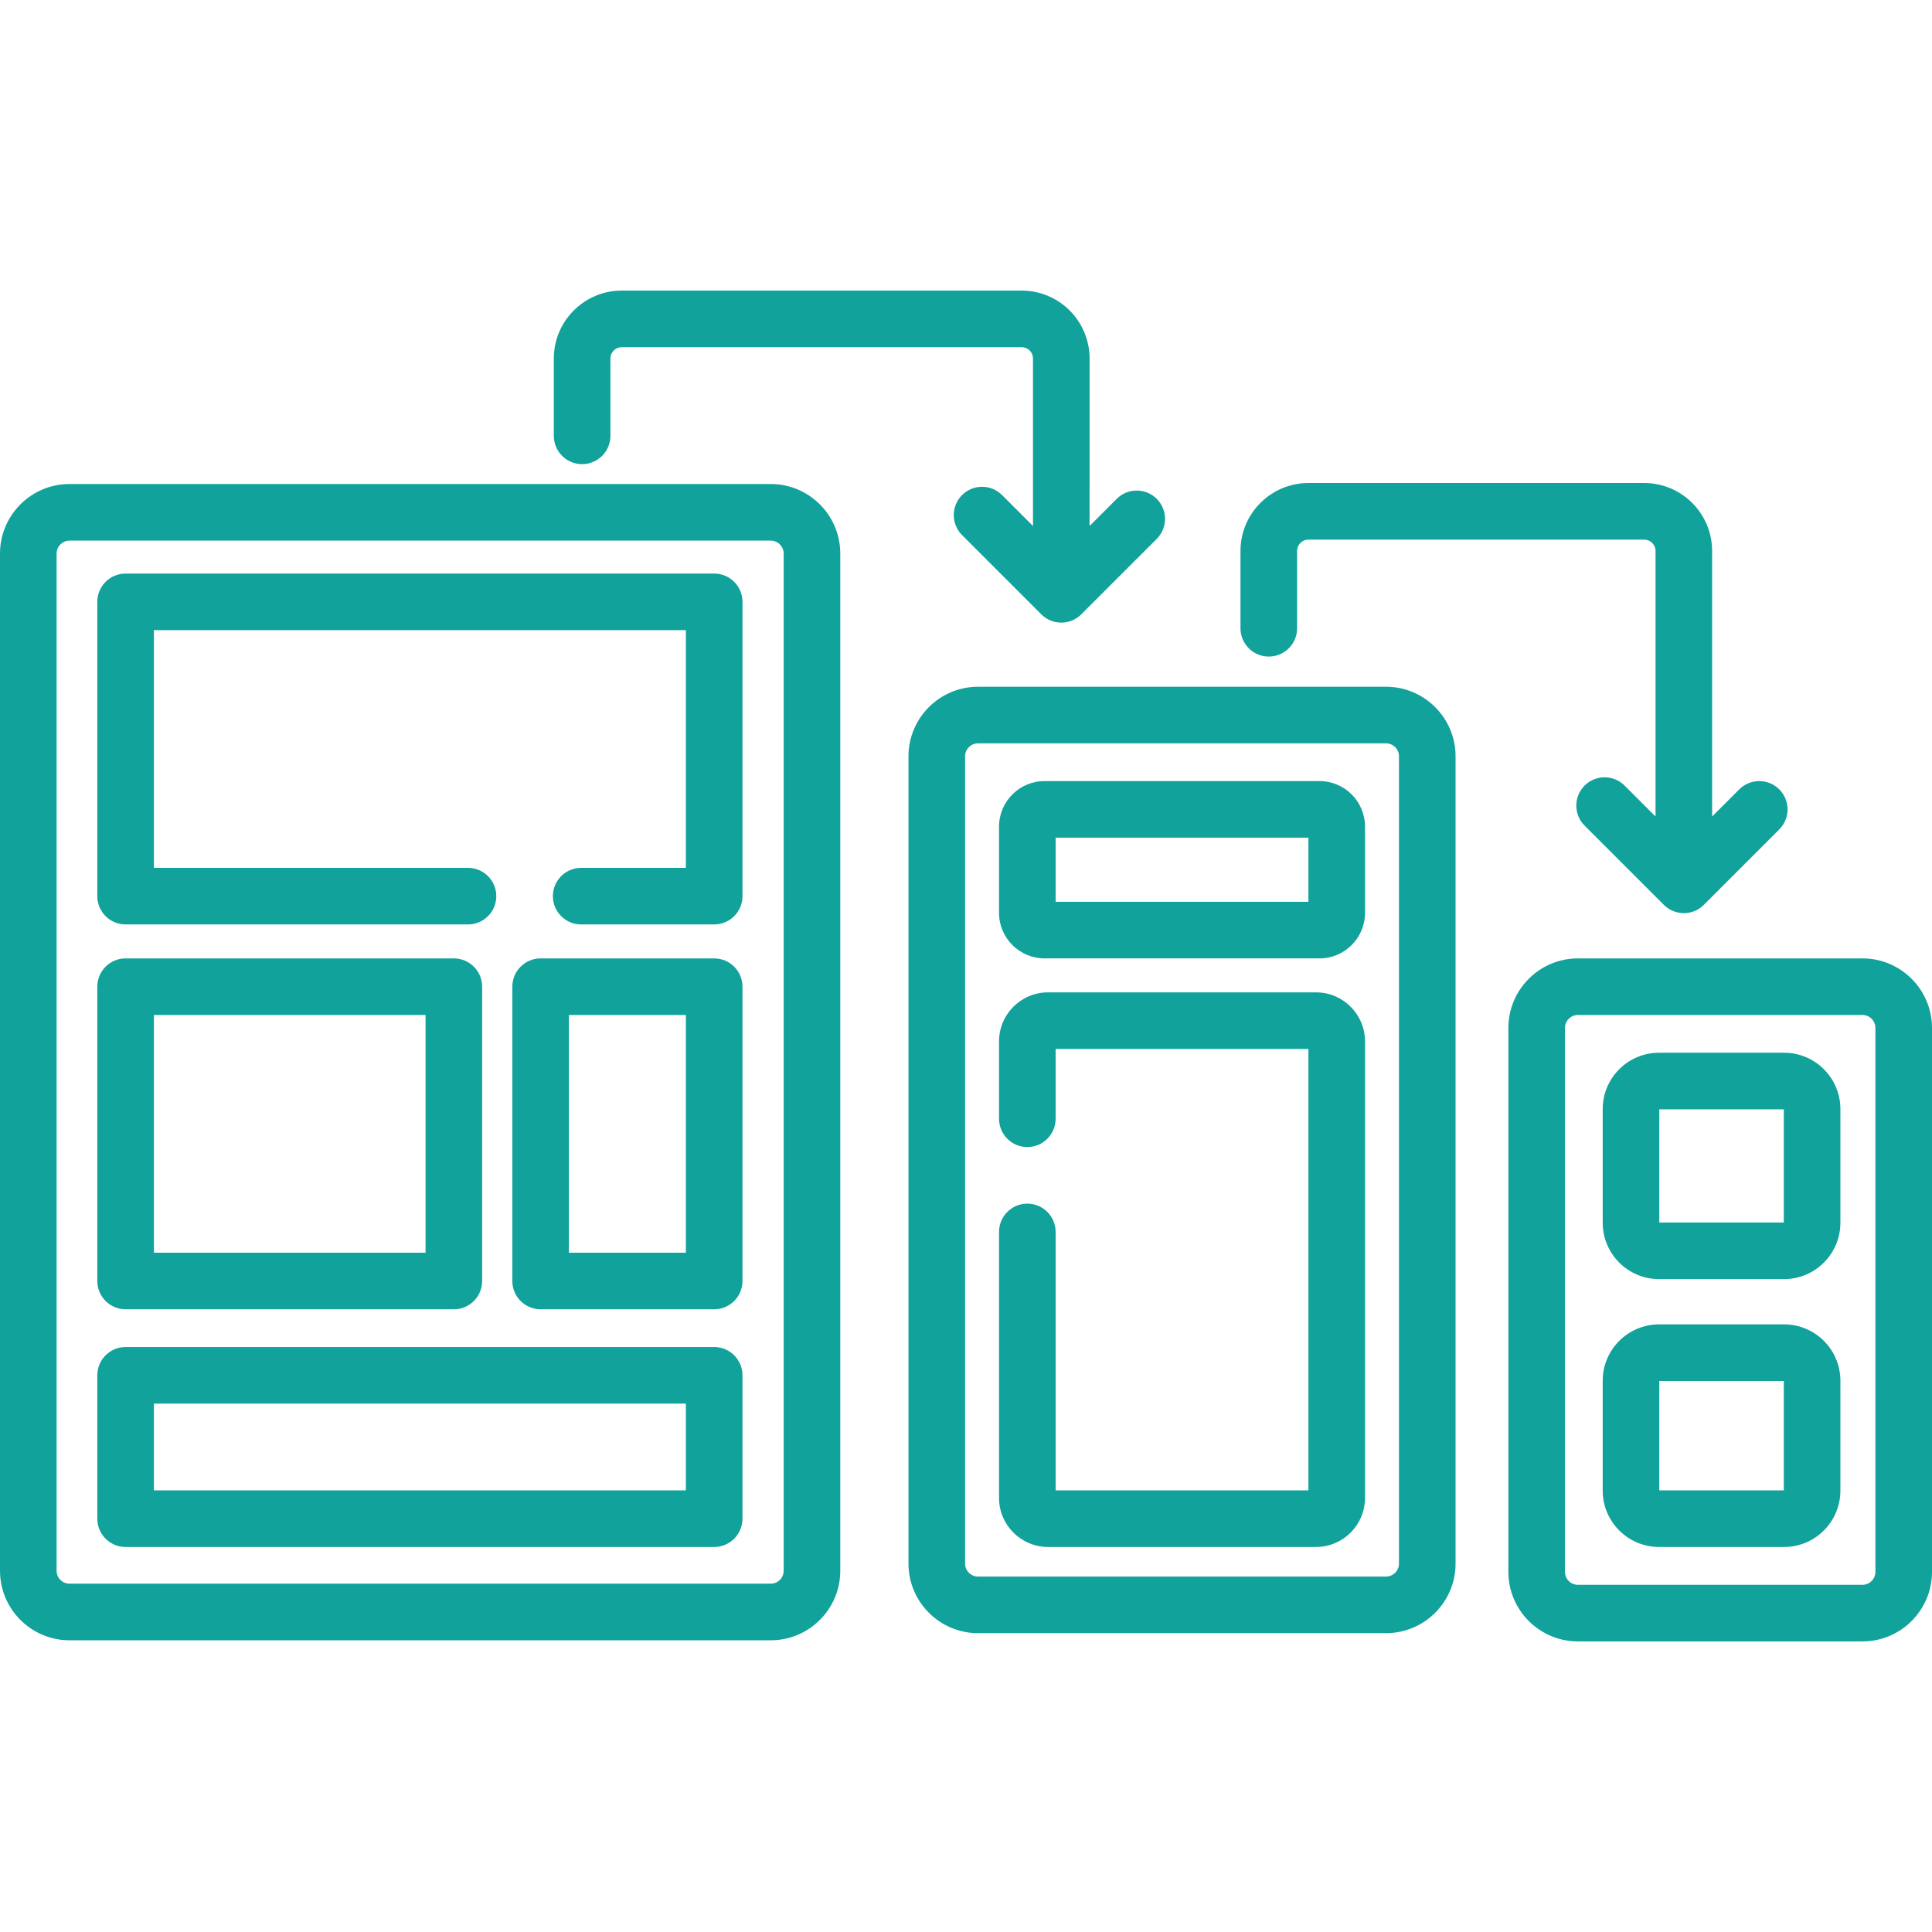
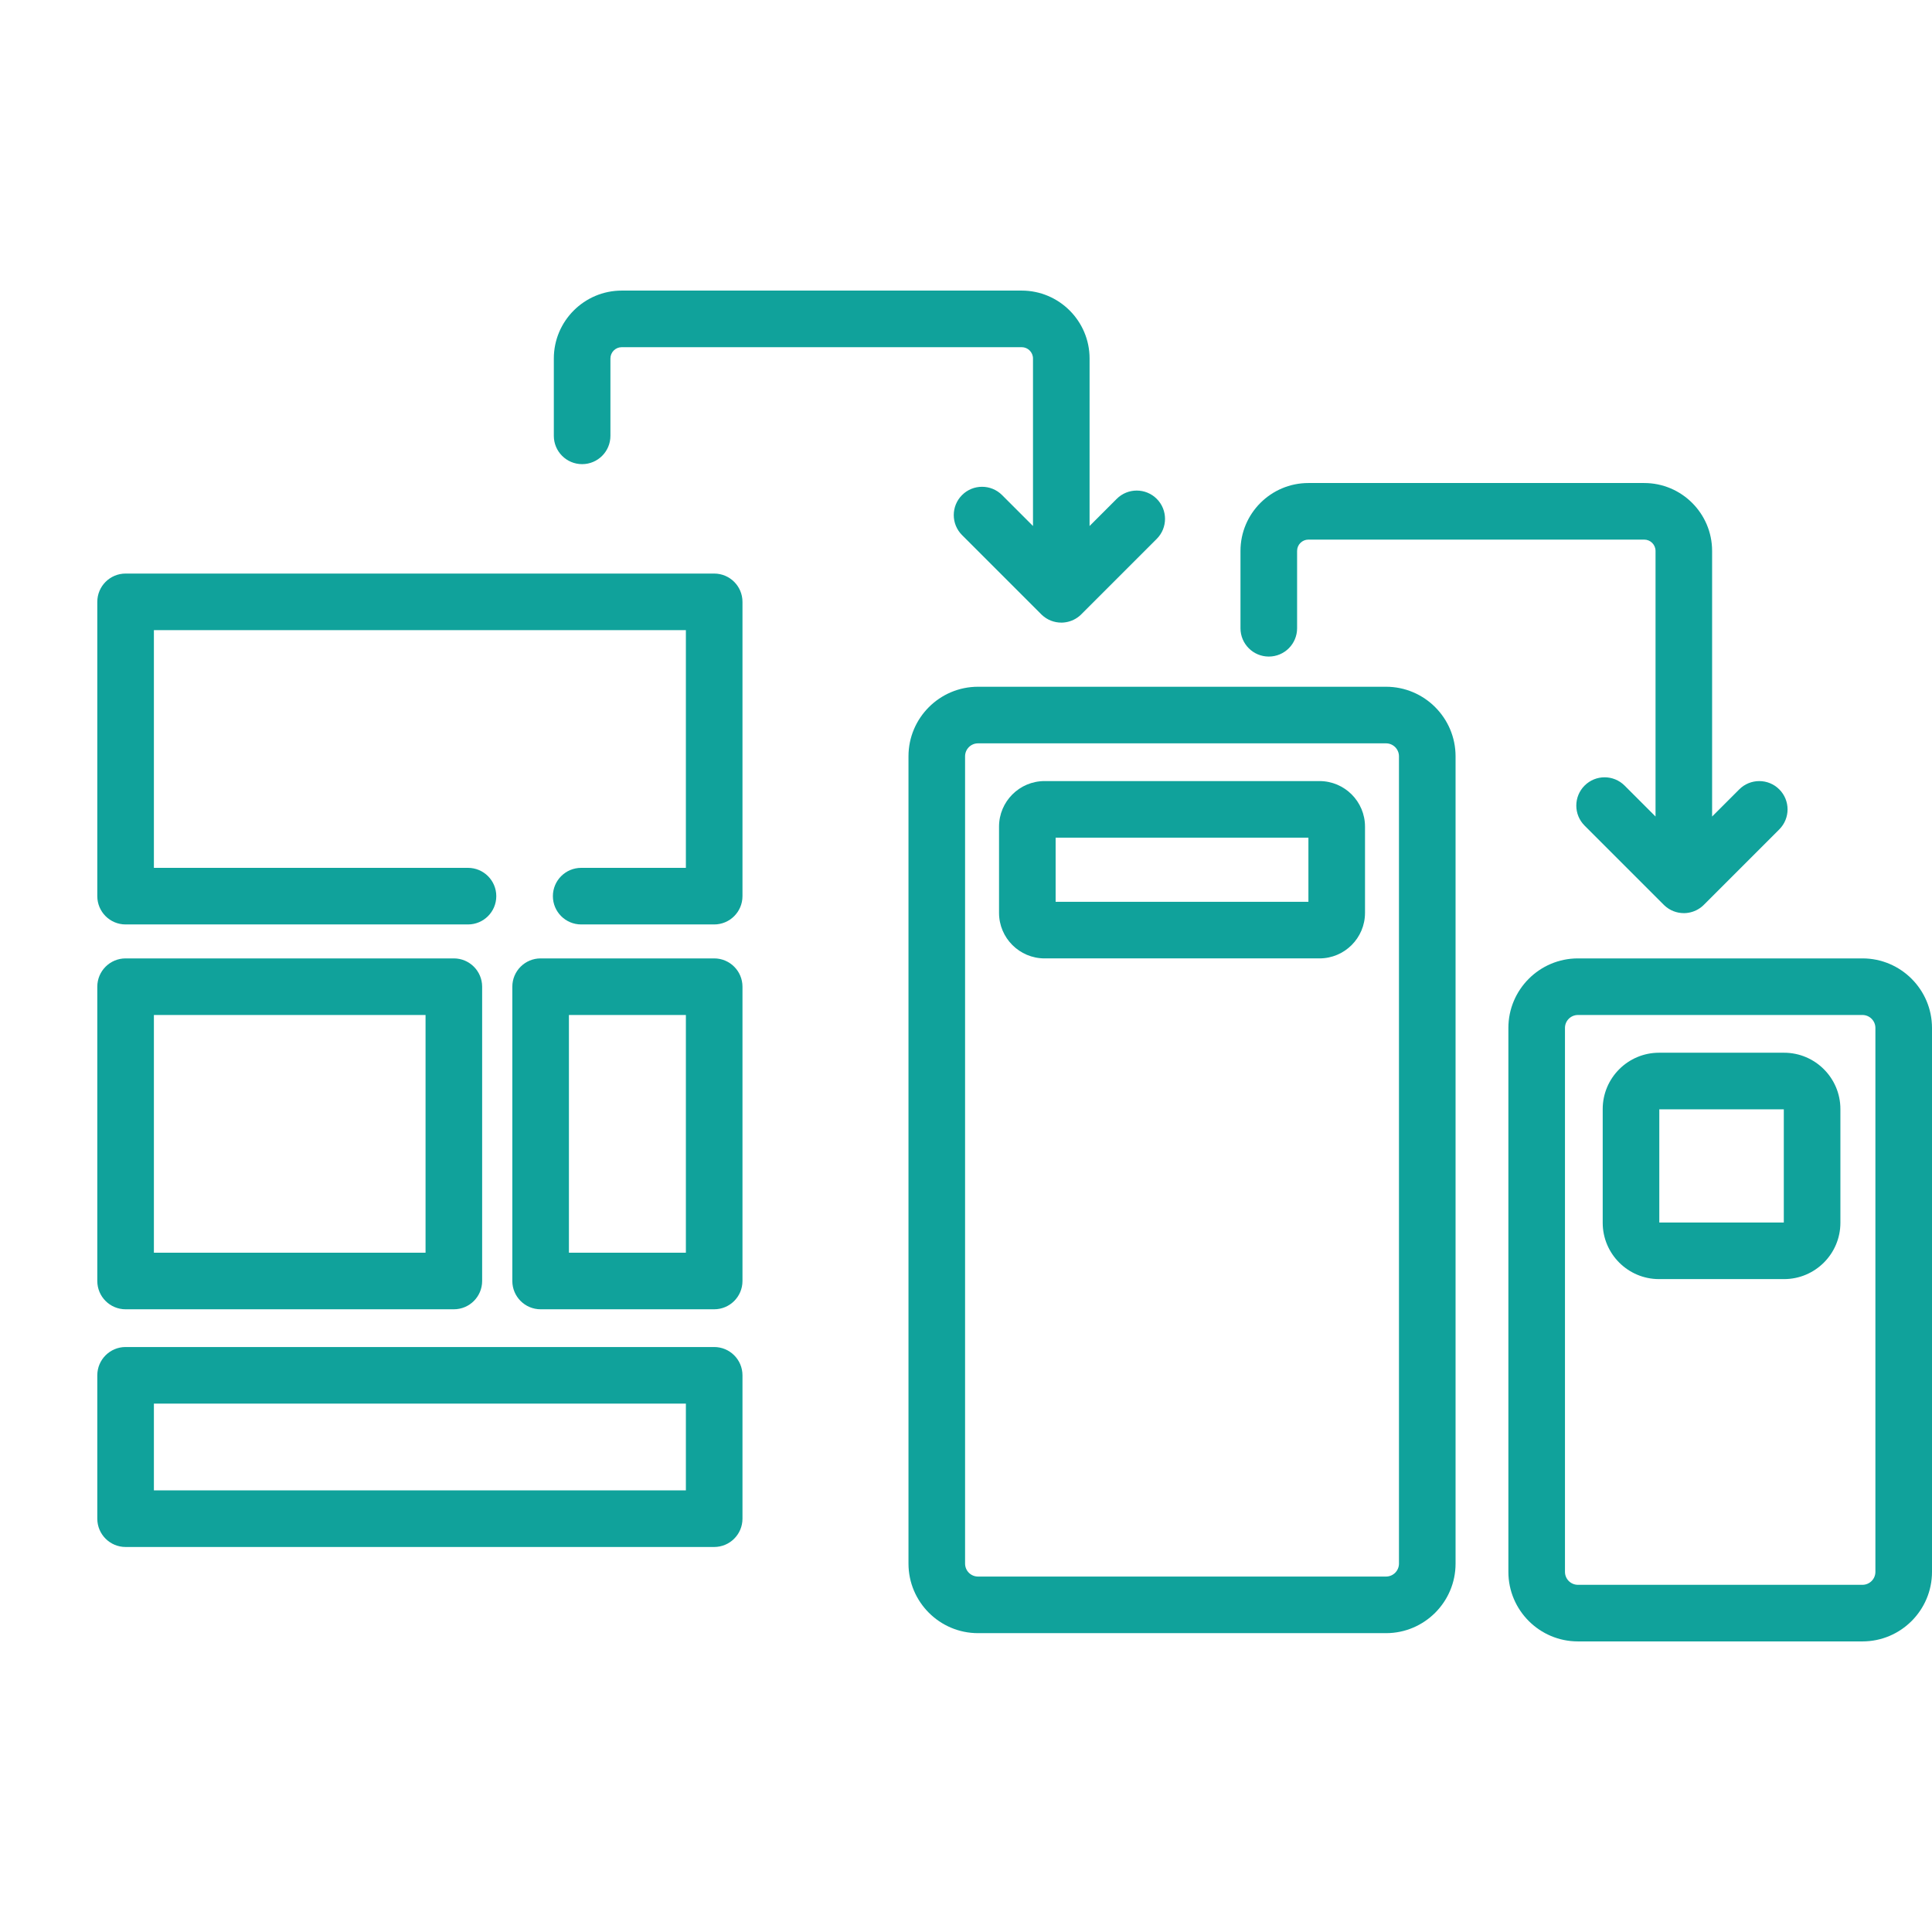
<svg xmlns="http://www.w3.org/2000/svg" version="1.1" id="Capa_1" x="0px" y="0px" viewBox="0 0 512.001 512.001" style="enable-background:new 0 0 512.001 512.001;" xml:space="preserve" width="512px" height="512px">
  <g>
    <g>
      <g>
-         <path d="M204.254,128.271H18.428C8.267,128.271,0,136.538,0,146.698v269.57c0,10.16,8.267,18.427,18.428,18.427h185.826     c10.161,0,18.428-8.267,18.428-18.427v-269.57C222.681,136.538,214.414,128.271,204.254,128.271z M207.683,416.268     c0,1.891-1.539,3.429-3.43,3.429H18.428c-1.891,0-3.43-1.538-3.43-3.429v-269.57c0-1.891,1.539-3.429,3.43-3.429h185.826     c1.891,0,3.43,1.538,3.43,3.429V416.268z" fill="#10a29b" />
        <path d="M367.312,181.996H259.186c-10.161,0-18.428,8.267-18.428,18.428v213.951c0,10.161,8.267,18.428,18.428,18.428h108.127     c10.161,0,18.428-8.267,18.428-18.428V200.423C385.739,190.262,377.472,181.996,367.312,181.996z M370.742,414.375     L370.742,414.375c-0.001,1.892-1.54,3.43-3.431,3.43H259.186c-1.891,0-3.43-1.538-3.43-3.43V200.423     c0-1.892,1.539-3.43,3.43-3.43h108.127c1.891,0,3.43,1.538,3.43,3.43V414.375z" fill="#10a29b" />
        <path d="M493.573,253.987h-75.408c-10.161,0-18.428,8.267-18.428,18.428v144.149c0,10.161,8.267,18.428,18.428,18.428h75.408     c10.161,0,18.428-8.267,18.428-18.428v-144.15C512,262.253,503.734,253.987,493.573,253.987z M497.002,416.563     c0,1.892-1.539,3.43-3.43,3.43h-75.408c-1.891,0-3.43-1.538-3.43-3.43V272.413c0-1.892,1.539-3.43,3.43-3.43h75.408     c1.891,0,3.43,1.538,3.43,3.43V416.563z" fill="#10a29b" />
        <path d="M154.269,123.004c4.141,0,7.499-3.357,7.499-7.499V95.006c0-1.653,1.345-2.999,2.999-2.999h105.988     c1.654,0,2.999,1.346,2.999,2.999v44.389l-8.196-8.196c-2.929-2.928-7.677-2.928-10.605,0c-2.929,2.93-2.929,7.677,0,10.606     l20.997,20.997c0.045,0.045,0.091,0.09,0.137,0.134c1.446,1.375,3.306,2.063,5.165,2.063h0.001c0.023,0,0.047,0,0.07-0.001     c0.037,0,0.073,0,0.11-0.001c0.036-0.001,0.073-0.002,0.109-0.004c0.023-0.001,0.047-0.001,0.07-0.003     c0.023-0.001,0.046-0.003,0.07-0.004c0.038-0.002,0.076-0.004,0.114-0.007c0.005,0,0.011-0.001,0.016-0.001     c0.055-0.004,0.11-0.009,0.165-0.014c0.002,0,0.005,0,0.007-0.001c1.4-0.137,2.768-0.666,3.927-1.587     c0.006-0.005,0.011-0.009,0.017-0.013c0.03-0.024,0.06-0.049,0.09-0.073c0.016-0.014,0.033-0.027,0.049-0.041     c0.034-0.029,0.068-0.058,0.102-0.087c0.029-0.025,0.057-0.05,0.085-0.075c0.015-0.013,0.029-0.026,0.044-0.04     c0.033-0.03,0.066-0.061,0.099-0.092c0.008-0.008,0.017-0.015,0.025-0.023c0.042-0.04,0.083-0.08,0.124-0.121     c0.003-0.002,0.005-0.005,0.008-0.007l19.997-19.997c2.929-2.93,2.929-7.677,0-10.606c-2.929-2.928-7.677-2.928-10.605,0     l-7.196,7.196V95.006c0-9.924-8.073-17.997-17.997-17.997H164.767c-9.924,0-17.997,8.073-17.997,17.997v20.498     C146.77,119.646,150.128,123.004,154.269,123.004z" fill="#10a29b" />
        <path d="M336.246,173.997c4.141,0,7.499-3.357,7.499-7.499V146c0-1.653,1.345-2.999,2.999-2.999h88.991     c1.654,0,2.999,1.346,2.999,2.999v70.386l-8.196-8.196c-2.929-2.928-7.677-2.928-10.605,0c-2.929,2.93-2.929,7.677,0,10.606     l20.997,20.997c0.045,0.045,0.091,0.09,0.137,0.134c1.446,1.375,3.306,2.063,5.165,2.063h0.001c0.023,0,0.047,0,0.07-0.001     c0.037,0,0.073,0,0.11-0.001c0.036-0.001,0.073-0.002,0.109-0.004c0.023-0.001,0.047-0.001,0.07-0.003     c0.023-0.001,0.046-0.003,0.07-0.004c0.038-0.002,0.076-0.004,0.114-0.007c0.005,0,0.011-0.001,0.016-0.001     c0.055-0.004,0.11-0.009,0.165-0.014c0.002,0,0.005,0,0.007-0.001c1.4-0.137,2.768-0.666,3.927-1.587     c0.006-0.005,0.011-0.009,0.017-0.013c0.03-0.024,0.06-0.049,0.09-0.073c0.016-0.014,0.033-0.027,0.049-0.041     c0.034-0.029,0.068-0.058,0.102-0.087c0.029-0.025,0.057-0.05,0.085-0.075c0.015-0.013,0.029-0.026,0.044-0.04     c0.033-0.03,0.066-0.061,0.099-0.092c0.008-0.008,0.017-0.015,0.025-0.023c0.042-0.04,0.083-0.08,0.124-0.121     c0.003-0.002,0.005-0.005,0.008-0.007l19.997-19.997c2.929-2.93,2.929-7.677,0-10.606c-2.929-2.928-7.677-2.928-10.605,0     l-7.196,7.196v-70.385c0-9.924-8.073-17.997-17.997-17.997h-88.991c-9.924,0-17.997,8.073-17.997,17.997v20.498     C328.747,170.64,332.104,173.997,336.246,173.997z" fill="#10a29b" />
        <path d="M189.265,152H33.285c-4.141,0-7.499,3.357-7.499,7.499v77.99c0,4.143,3.358,7.499,7.499,7.499h90.738     c4.141,0,7.499-3.357,7.499-7.499c0-4.142-3.358-7.499-7.499-7.499H40.784v-62.992h140.982v62.992h-27.746     c-4.141,0-7.499,3.357-7.499,7.499c0,4.143,3.358,7.499,7.499,7.499h35.245c4.141,0,7.499-3.357,7.499-7.499v-77.99     C196.764,155.357,193.406,152,189.265,152z" fill="#10a29b" />
        <path d="M189.265,356.974H33.285c-4.141,0-7.499,3.357-7.499,7.499v37.995c0,4.142,3.358,7.499,7.499,7.499h155.98     c4.141,0,7.499-3.357,7.499-7.499v-37.995C196.764,360.33,193.406,356.974,189.265,356.974z M181.766,394.969H40.784v-22.997     h140.982V394.969z" fill="#10a29b" />
        <path d="M33.285,346.975h86.989c4.141,0,7.499-3.357,7.499-7.499v-77.99c0-4.142-3.358-7.499-7.499-7.499H33.285     c-4.141,0-7.499,3.357-7.499,7.499v77.99C25.786,343.617,29.143,346.975,33.285,346.975z M40.784,268.985h71.991v62.992H40.784     V268.985z" fill="#10a29b" />
        <path d="M189.265,253.987h-45.994c-4.141,0-7.499,3.357-7.499,7.499v77.99c0,4.142,3.358,7.499,7.499,7.499h45.994     c4.141,0,7.499-3.357,7.499-7.499v-77.99C196.764,257.343,193.406,253.987,189.265,253.987z M181.766,331.977H150.77v-62.992     h30.996V331.977z" fill="#10a29b" />
        <path d="M349.679,206.993h-72.86c-6.652,0-12.063,5.411-12.063,12.063v22.866c0,6.652,5.412,12.063,12.063,12.063h72.86     c6.652,0,12.063-5.411,12.063-12.063v-22.866C361.742,212.404,356.33,206.993,349.679,206.993z M346.744,238.989h-66.991v-16.998     h66.991V238.989z" fill="#10a29b" />
-         <path d="M348.752,262.986h-71.008c-7.163,0-12.99,5.827-12.99,12.989v20.506c0,4.143,3.358,7.499,7.499,7.499     c4.141,0,7.499-3.357,7.499-7.499v-18.498h66.991v116.985h-66.991v-68.491c0-4.142-3.358-7.499-7.499-7.499     c-4.141,0-7.499,3.357-7.499,7.499v70.5c0,7.162,5.827,12.989,12.99,12.989h71.008c7.163,0,12.99-5.827,12.99-12.989V275.975     C361.742,268.813,355.915,262.986,348.752,262.986z" fill="#10a29b" />
        <path d="M472.796,278.984h-33.133c-8.232,0-14.93,6.697-14.93,14.93v30.133c0,8.232,6.697,14.93,14.93,14.93h33.133     c8.232,0,14.93-6.697,14.93-14.93v-30.133C487.726,285.681,481.029,278.984,472.796,278.984z M472.728,323.978h-32.996v-29.996     h32.996V323.978z" fill="#10a29b" />
-         <path d="M472.796,350.974h-33.133c-8.232,0-14.93,6.697-14.93,14.93v29.133c0,8.232,6.697,14.93,14.93,14.93h33.133     c8.232,0,14.93-6.697,14.93-14.93v-29.133C487.726,357.671,481.029,350.974,472.796,350.974z M472.728,394.969h-32.996v-28.996     h32.996V394.969z" fill="#10a29b" />
      </g>
    </g>
  </g>
  <g>
</g>
  <g>
</g>
  <g>
</g>
  <g>
</g>
  <g>
</g>
  <g>
</g>
  <g>
</g>
  <g>
</g>
  <g>
</g>
  <g>
</g>
  <g>
</g>
  <g>
</g>
  <g>
</g>
  <g>
</g>
  <g>
</g>
</svg>